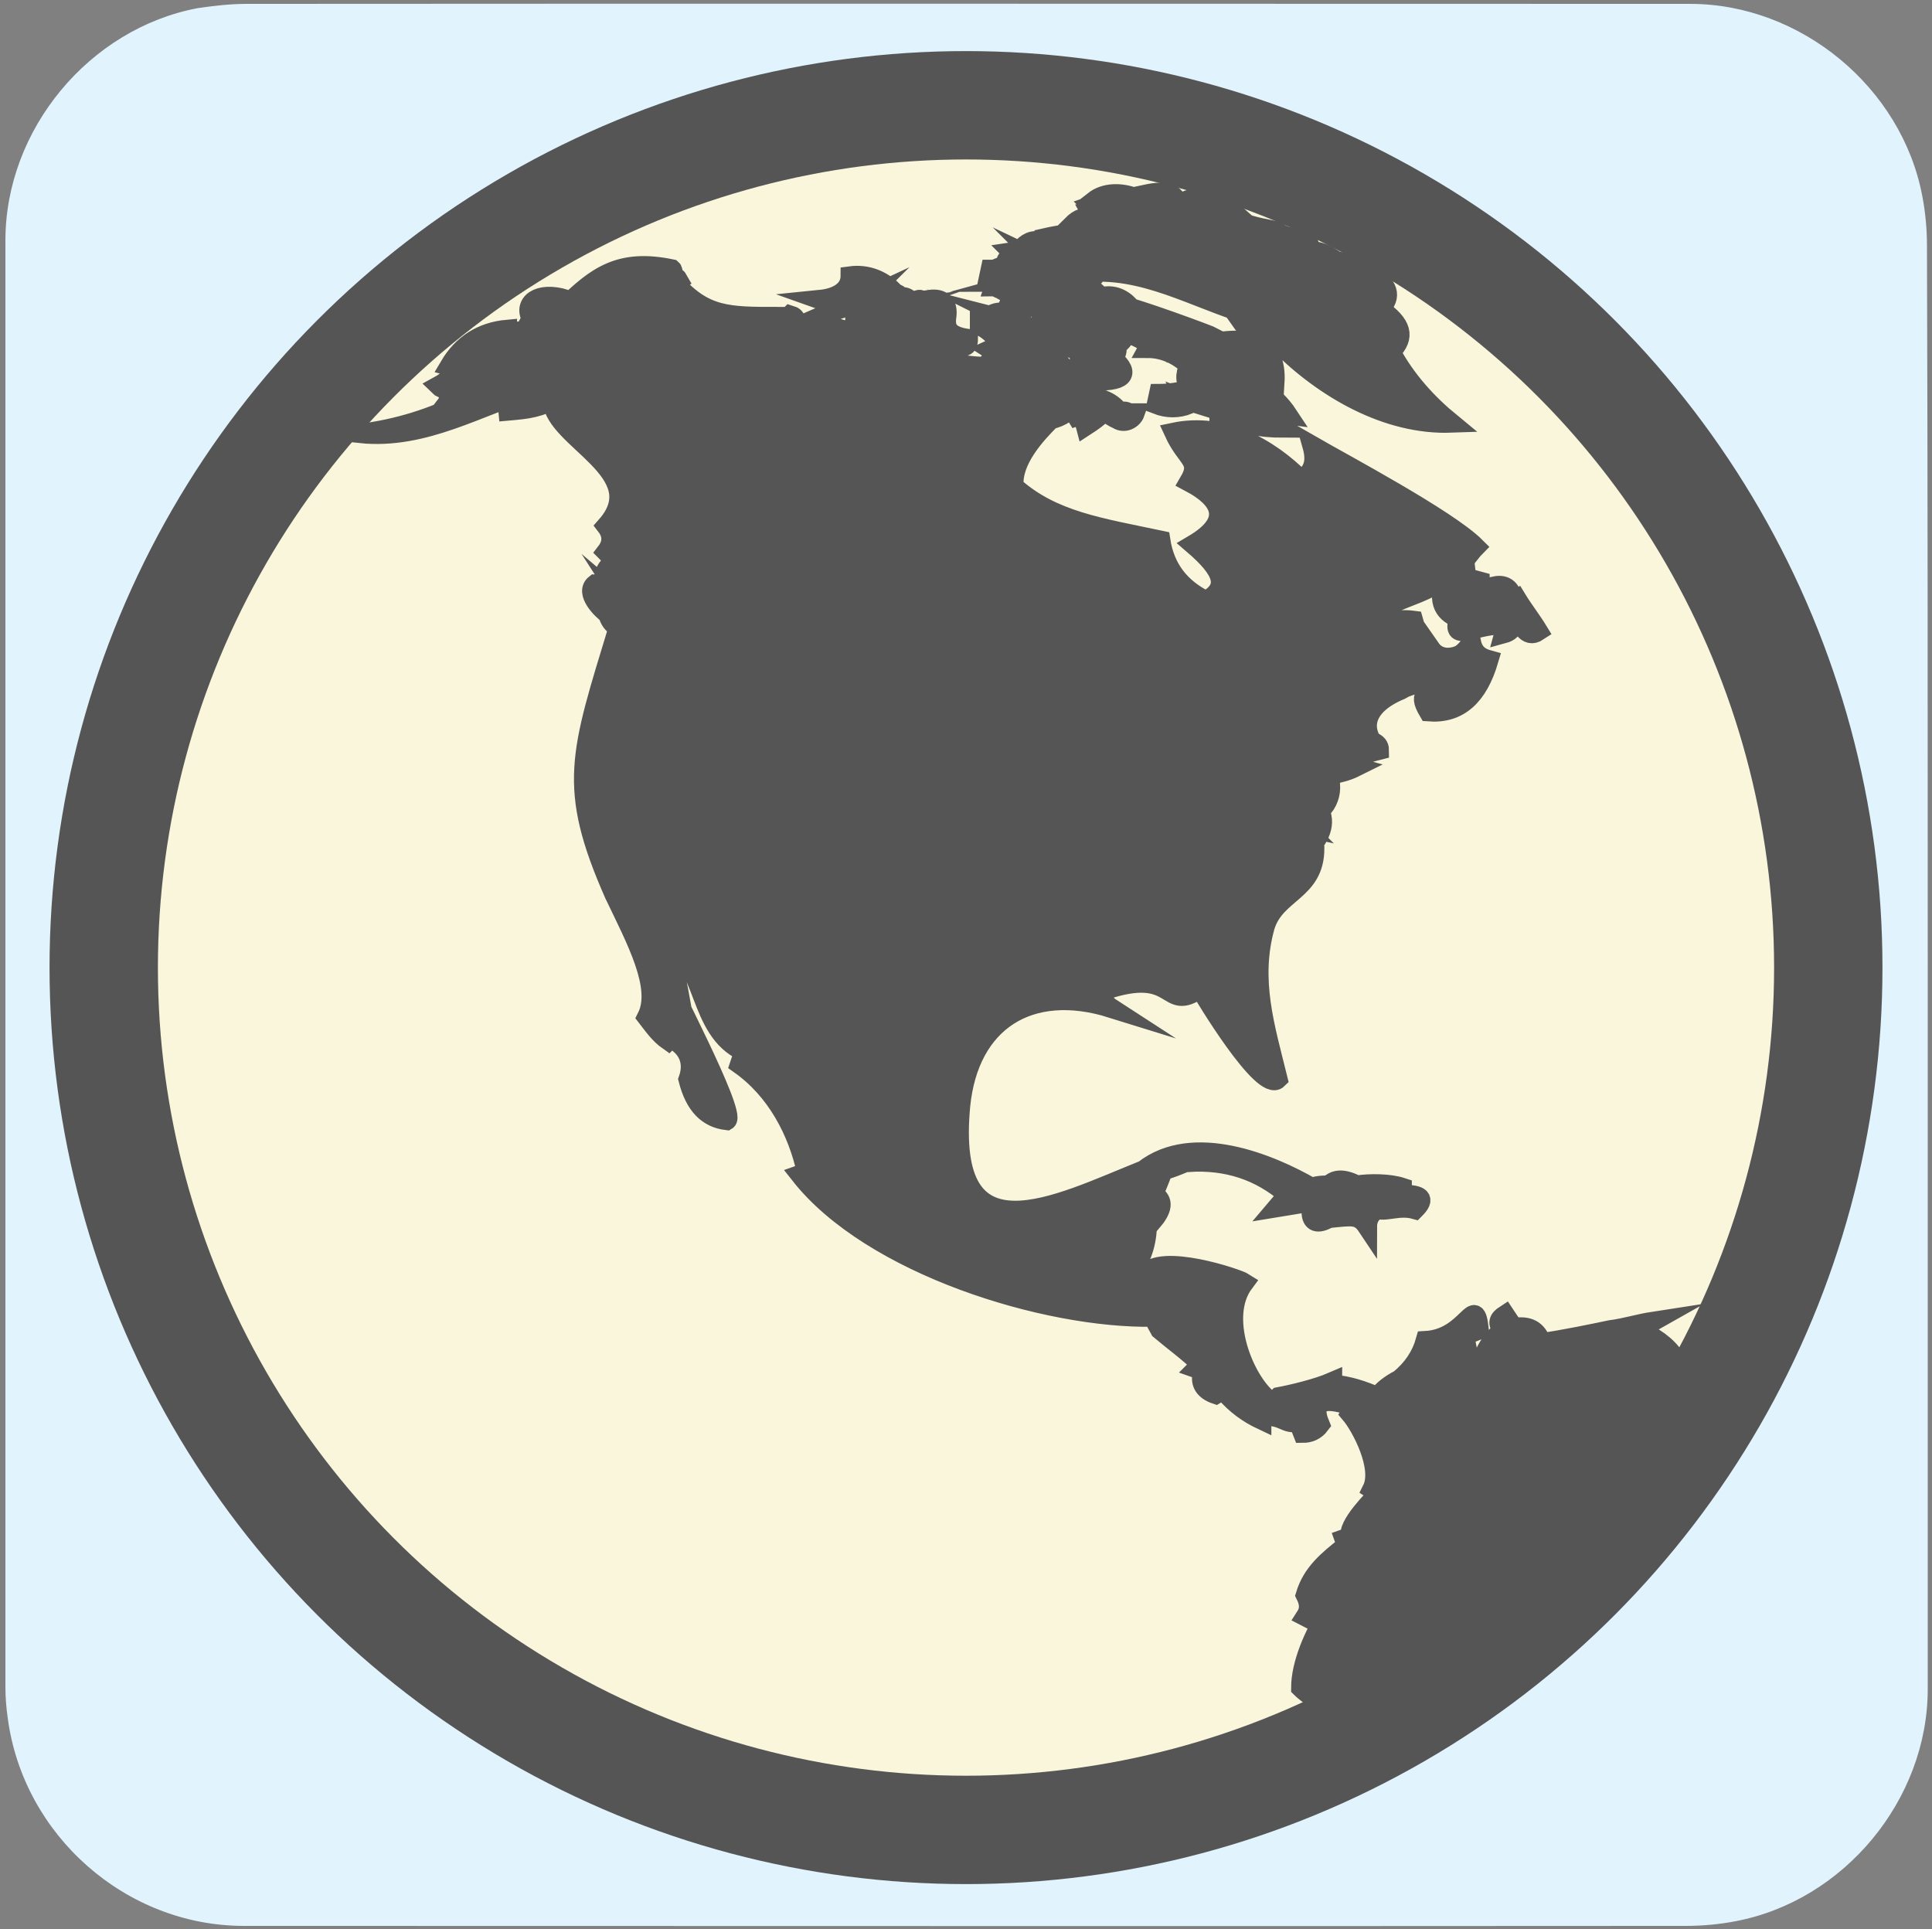
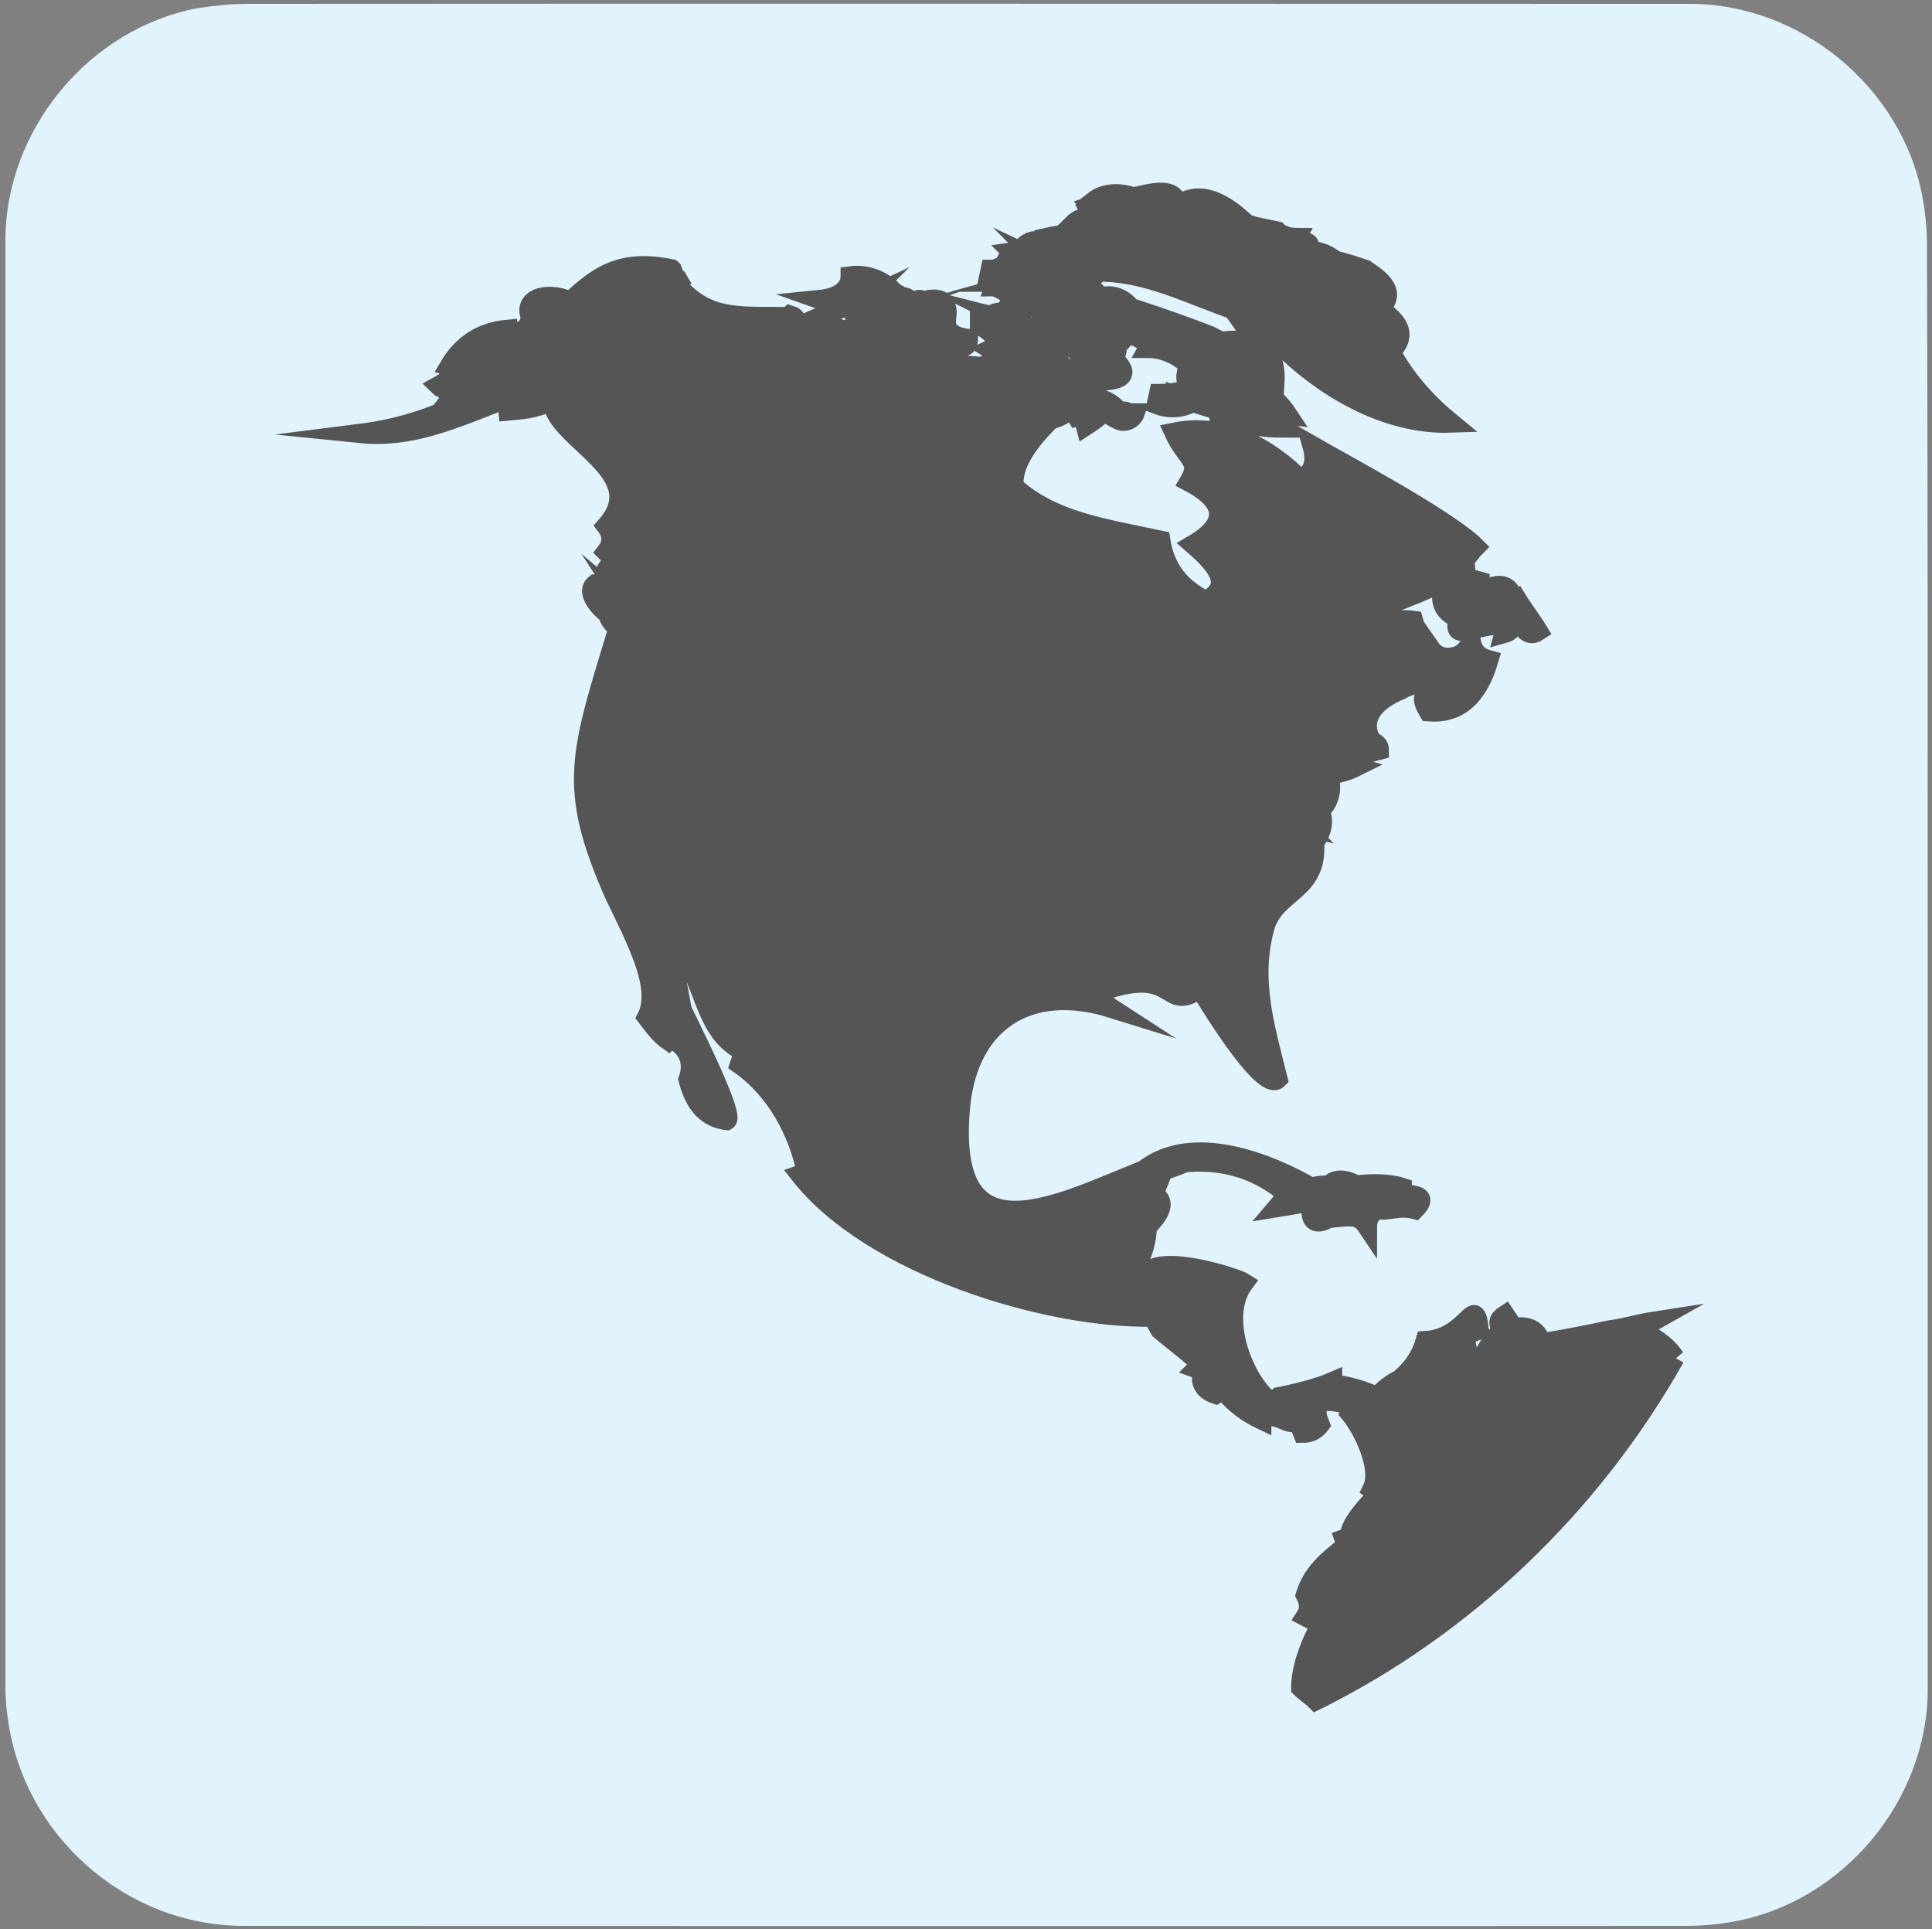
<svg xmlns="http://www.w3.org/2000/svg" viewBox="0 0 499.2 498.4" overflow="hidden" preserveAspectRatio="xMidYMid meet" id="eaf-7b7d-0">
  <rect x="0" y="0" width="499.2" height="498.4" fill="#808080" stroke="none" />
  <defs>
    <clipPath id="eaf-7b7d-1">
      <rect x="0" y="0" width="499.2" height="498.4" />
    </clipPath>
    <style>#eaf-7b7d-0 * {animation: 7000ms linear infinite normal both running;offset-rotate:0deg}@keyframes eaf-7b7d-2{0%,100%{transform:translate(249.6px,250px)}}@keyframes eaf-7b7d-3{0%{transform:rotate(0)}14.29%{transform:rotate(0);animation-timing-function:ease-in-out}25.71%,100%{transform:rotate(360deg)}}@keyframes eaf-7b7d-4{0%{transform:scale(1,1)}35.24%{transform:scale(1,1);animation-timing-function:ease-in-out}40.01%{transform:scale(1.078,0.663)}42.87%{transform:scale(1.078,0.663);animation-timing-function:ease-in-out}44.77%{transform:scale(0.5,0.5)}95.24%{transform:scale(0.5,0.5);animation-timing-function:ease-in-out}97.63%,100%{transform:scale(1,1)}}@keyframes eaf-7b7d-5{0%,100%{transform:translate(-255.4px,-249.2px)}}@keyframes eaf-7b7d-6{0%,100%{transform:none;offset-path:path("m140.572 246.212l0 0.387l-129.056 -29.649l0 0l475.97 118.058l0 0l-250.315 -84.2")}}@keyframes eaf-7b7d-7{0%{offset-distance:0%}50%{offset-distance:0.044%}61.91%{offset-distance:14.967%}67.16%{offset-distance:14.967%}82.39%{offset-distance:70.236%}85.24%{offset-distance:70.236%}90.96%,100%{offset-distance:100%}}@keyframes eaf-7b7d-8{0%{transform:rotate(12deg)}61.91%{transform:rotate(11deg)}67.16%{transform:rotate(-163deg)}82.39%{transform:rotate(-163deg)}85.24%,100%{transform:rotate(-334deg)}}@keyframes eaf-7b7d-9{0%,100%{transform:matrix(1.661,0,0,1.661,-42.322,-430.83)}}@keyframes eaf-7b7d-10{0%{opacity:0}48.57%{opacity:0}50%{opacity:1}90.96%{opacity:1}91.43%,100%{opacity:0}}@keyframes eaf-7b7d-11{0%{opacity:0}48.57%{opacity:0}49.06%{opacity:1}70%{opacity:1}70.47%{opacity:0}82.39%{opacity:0}82.86%{opacity:1}90.96%{opacity:1}91.43%,100%{opacity:0}}</style>
  </defs>
  <g clip-path="url('#eaf-7b7d-1')" style="isolation: isolate;">
    <g>
      <g>
        <path fill="#e1f3fd" d="m498.1 249.4c0 62.3 0 124.7 0 187c0 28.6 -21.6 54.7 -49.7 60c-4.2 0.8 -8.5 1.2 -12.7 1.2c-124.2 0.1 -248.5 0 -372.7 0c-30.5 0 -57 -23.4 -61 -53.7c-0.4 -2.7 -0.6 -5.4 -0.6 -8.1c0 -124.5 0 -249.1 0 -373.7c0 -28.6 21.6 -54.7 49.7 -60c4.1 -0.6 8.4 -1.1 12.6 -1.1c124.4 -0.1 248.7 0 373 0c28.6 0 54.7 21.6 60 49.7c0.8 4.2 1.2 8.5 1.2 12.7c0.2 62 0.2 124 0.2 186z" />
      </g>
      <g transform="translate(-5.8 0.8)" style="animation-name: eaf-7b7d-2, eaf-7b7d-3, eaf-7b7d-4, eaf-7b7d-5; animation-composition: replace, add, add, add;">
        <g>
          <g>
-             <ellipse fill="#faf6dc" stroke="#555" stroke-width="28" stroke-miterlimit="8" rx="222.8" ry="222.8" transform="translate(255.4 249.2)" />
-           </g>
+             </g>
        </g>
        <g>
          <g>
            <path fill="#555" stroke="#555" stroke-width="5" stroke-miterlimit="10" d="m438.6 350c-2.2 -3.3 -5.6 -5.6 -9.5 -7.2l3.9 -2.2c-3.9 0.6 -7.2 1.7 -11.1 2.2c-2.8 0.6 -13.4 2.8 -17.8 3.3c-1.1 -3.3 -3.3 -4.5 -7.2 -3.9l-2.2 -3.3c-1.7 1.1 -2.2 2.2 -0.6 3.9c-4.5 3.9 -5.6 7.8 -6.7 12.8c-1.1 -1.7 -4.5 -13.9 -2.2 -11.7l2.8 -1.1c-1.1 -10 -2.8 2.2 -13.9 2.8c-1.1 3.9 -3.3 7.2 -6.7 10c-2.2 1.1 -4.5 2.8 -5.6 4.5c-3.9 -1.7 -7.2 -2.8 -11.7 -3.3l0 -0.6c-3.9 1.7 -10.6 3.3 -13.9 3.9c-0.6 0.6 -1.7 1.1 -2.8 0.6c-6.1 -5 -12.8 -21.2 -6.1 -30.1c-1.7 -1.1 -21.7 -7.8 -25.6 -2.2c-0.6 0 -1.7 -0.6 -2.2 -0.6l0.6 0.6l-1.7 -1.1c2.8 -3.3 3.9 -7.8 3.9 -12.8l-1.1 0l0 -0.6c1.1 -0.6 1.7 0 2.2 1.1c2.8 -3.3 3.3 -5.6 0.6 -7.2c0.6 -2.2 1.7 -3.9 2.2 -6.1c3.9 -1.1 7.2 -2.8 8.4 -3.3l-1.7 1.1c10 -0.6 18.4 2.2 25.6 8.4l-2.8 3.3l6.7 -1.1c3.3 -0.6 6.1 -1.1 9.5 -1.7c0 1.1 1.1 2.2 2.2 2.8c-2.8 1.7 -6.1 2.2 -9.5 1.1c0 2.8 1.7 3.3 4.5 1.7c6.1 -0.6 7.8 -1.1 10 2.2c0 -2.2 1.1 -3.9 2.8 -4.5c2.2 0.6 5.6 -1.1 9.5 0c2.8 -2.8 1.7 -3.9 -3.3 -3.9l0 -1.8c-3.3 -1.1 -8.4 -1.1 -11.7 -0.6c-3.3 -1.7 -5.6 -1.7 -7.2 0c-1.1 0 -2.8 0 -4.5 0.6c-10.6 -6.1 -30.6 -14.5 -43.4 -4.5c-22.3 8.9 -51.2 24.5 -47.3 -16.7c2.2 -21.7 17.8 -31.7 39 -25.1c-1.7 -1.1 -2.2 -2.2 -2.2 -4.5c19.5 -6.7 15.6 6.1 25.1 -0.6c0.6 1.1 16.2 27.3 20.1 23.4c-3.3 -13.4 -7.2 -25.6 -3.3 -39.5c2.8 -8.9 12.8 -8.9 12.8 -20.1c-1.1 -2.2 -2.8 -4.5 -5.6 -6.1l2.8 0.6c-1.7 -1.7 -1.7 -3.3 -1.1 -5c0 2.8 1.1 4.5 3.9 5.6l-0.6 3.3l0.6 0c2.8 -3.9 2.8 -7.8 -1.1 -11.1c1.7 0 2.8 1.1 3.3 2.2c1.7 -2.2 2.2 -4.5 1.7 -7.2l-1.1 0l0.6 -1.7l0 0.6c2.8 -0.6 5 -1.1 7.2 -2.2c-2.2 -0.6 -4.5 -0.6 -6.7 0.6c3.9 -2.2 8.4 -3.9 12.8 -5c0 -1.1 -0.6 -1.7 -1.7 -2.2l1.1 1.7c-4.5 -5 -3.3 -11.1 6.1 -15l1.1 -0.6c2.8 -1.1 5.6 -1.7 8.9 -2.2c-2.2 4.5 -6.1 2.8 -2.8 8.4c7.8 0.6 12.8 -3.9 15.6 -13.4c-2.2 -0.6 -3.9 -1.7 -4.5 -4.5c-1.1 1.7 -2.2 2.8 -3.3 3.3c-2.8 1.1 -5.6 0.6 -7.2 -1.7c0 0.6 0 0.6 -0.6 1.1c-1.7 -1.7 -2.8 -4.5 -3.9 -8.4c-8.4 -1.1 -15 3.9 -18.9 11.7c8.4 -19.5 17.3 -15 27.3 -22.8c-2.2 5.6 -1.1 8.9 3.3 10.6c-2.2 6.7 4.5 1.1 12.3 1.7l-0.6 2.2c2.2 -0.6 2.8 -2.2 2.8 -4.5c1.7 1.7 2.8 6.1 6.1 3.9c-1.7 -2.8 -3.9 -5.6 -5.6 -8.4l-1.1 0.6c0 -2.8 -1.7 -4.5 -4.5 -3.9l-0.6 1.1l-3.3 -0.6l0 -1.7l-2.2 -0.6l-1.1 1.7c0 -2.2 -0.6 -4.5 -0.6 -6.7c1.1 -1.1 1.7 -2.2 2.8 -3.3c-7.2 -7.2 -34.5 -21.7 -42.3 -26.2c1.1 3.9 0.6 6.7 -2.8 8.9c-8.4 -8.4 -20.1 -15 -32.9 -12.3c3.3 7.2 7.2 7.2 3.9 12.8c9.5 5 10.6 10.6 1.1 16.2c7.8 6.7 9.5 11.1 3.3 14.5c-6.7 -3.3 -10.6 -8.4 -11.7 -15.6c-15.6 -3.3 -27.9 -5 -37.9 -13.9c-0.6 -6.7 5.6 -13.4 9.5 -17.3c2.8 -0.6 5 -2.2 6.7 -4.5c0 1.7 -0.6 3.3 -2.2 4.5c2.2 -1.1 3.9 -0.6 4.5 1.7c1.7 -1.1 3.3 -2.2 5 -3.9c1.1 1.1 2.2 1.7 3.3 2.2c1.7 1.1 3.9 0 4.5 -1.7l-1.7 0c-0.6 -0.6 -1.7 -0.6 -2.2 0c-1.7 -2.8 -5.6 -4.5 -8.9 -3.9l0 -0.6c0.6 -1.1 1.1 -2.2 1.1 -3.9c8.9 0.6 10.6 -1.7 6.1 -5.6c1.1 -1.7 1.1 -2.8 0.6 -3.3c1.1 -0.6 2.2 -1.7 2.8 -3.3c2.2 0.6 3.9 1.7 6.1 2.8l-0.6 1.1c3.9 0 7.8 1.7 10.6 4.5c-1.1 2.2 -1.1 4.5 0.6 6.1c-2.8 0.6 -5.6 1.1 -8.4 1.1l-0.6 2.8c2.8 1.1 5.6 1.1 8.4 0l-0.6 -1.1c2.8 1.1 5.6 1.7 8.4 2.8l0 1.1c5 2.2 10.6 3.3 16.7 3.3c-2.8 -2.2 -6.1 -3.9 -9.5 -5.6c3.3 1.1 6.7 1.7 10.6 2.2c-3.3 -5 -8.9 -8.9 -14.5 -11.1c3.9 -1.7 7.2 -1.1 11.1 2.8c0.6 -9.5 -5 -12.8 -17.8 -10l2.2 -1.7c-1.1 -0.6 -20.6 -7.8 -24.5 -8.4c-0.6 1.7 -1.7 2.2 -3.9 2.2c0 -1.1 -0.6 -2.2 -0.6 -2.8c0.6 0.6 1.1 0.6 1.7 1.1c1.7 -0.6 3.3 -0.6 5 -0.6c-2.2 -2.2 -5 -2.8 -7.8 -1.7c-0.6 -0.6 -1.1 -0.6 -1.7 -0.6c0.6 -0.6 1.1 -0.6 1.1 -1.1c-0.6 -0.6 -1.7 -0.6 -2.8 -1.1c1.1 -0.6 1.7 -1.1 1.1 -1.7c1.7 -1.1 2.2 -1.7 1.1 -2.2c15.6 -0.6 29 8.4 42.9 11.7c-1.7 -0.6 -3.3 0 -5 0.6c3.9 5.6 6.7 5.6 7.8 1.1c3.3 1.7 4.5 3.3 2.2 5c11.7 11.7 27.9 21.2 44.6 20.6c-6.1 -5 -11.7 -11.1 -15.6 -18.4c3.9 -3.9 2.8 -7.2 -2.8 -11.1c3.3 -3.3 2.2 -6.1 -2.8 -9.5c-1.1 0.6 -2.2 1.1 -2.8 1.7c-1.1 -1.7 -2.8 -2.8 -5 -2.8c1.7 0.6 3.9 0.6 5.6 1.1l0 -1.1c-3.3 -1.1 -7.2 -2.2 -10.6 -2.8l2.8 0c-1.7 -1.1 -3.9 -1.7 -6.1 -1.7c1.7 -1.7 0 -2.8 -3.3 -2.2l0.6 -1.1c-1.7 0 -3.9 -0.6 -5 -1.7c-2.8 -0.6 -6.1 -1.1 -8.9 -2.2l0 -0.6c-6.7 -6.1 -12.3 -7.2 -16.7 -3.9c-0.6 -3.3 -3.3 -3.9 -8.4 -2.8c0.6 1.1 1.7 1.7 2.2 2.2c-1.7 -0.6 -2.8 -1.1 -4.5 -1.1l1.1 0.6c-2.2 0.6 -2.2 0.6 -3.9 0.6l1.7 -1.7c-3.3 -1.1 -7.2 -1.1 -10 1.1l1.1 0.6l-1.7 0.6c1.1 1.1 2.2 2.2 3.9 2.2l2.2 0l-6.1 0l0.6 1.1c-2.2 -0.6 -3.9 0 -5.6 1.7l1.7 0.6c-0.6 1.1 -0.6 1.7 -1.1 1.7c-2.8 0 -5.6 0.6 -7.8 1.1l0 1.3c-2.2 -1.1 -3.9 -0.6 -5.6 1.1c0 0.6 0.6 1.1 1.1 1.1c2.2 1.7 5 2.2 7.8 1.7c-1.1 1.1 -2.2 1.7 -4.5 0.6l0.6 0.6c-2.2 -2.2 -4.5 -3.3 -7.8 -2.8l0.6 0.6c-2.2 1.1 -2.8 2.2 -1.1 3.3c-1.1 -0.6 -2.8 0 -3.9 0.6l-1.1 0l-0.6 2.8l2.2 0l-0.6 1.7c0.6 0 1.1 0.6 1.7 0.6c0.6 0.6 1.1 0.6 1.7 0.6c0.6 0.6 1.1 1.1 2.2 1.7c-1.7 0.6 -2.2 1.7 -2.2 3.9c-2.2 -0.6 -3.9 0 -5 1.1l1.1 1.7l-3.3 -0.6l0 1.1c1.7 0.6 3.3 2.2 4.5 3.3c0.6 0 0.6 0 1.1 0.6c-0.6 1.1 -1.7 1.7 -2.8 2.2c1.7 1.1 3.3 1.7 5 1.7c0.6 1.1 0.6 1.7 1.1 2.2c-1.7 -0.6 -2.8 0 -2.8 2.2c-1.1 -4.5 -2.8 -4.5 -4.5 -1.7c-3.3 0 -6.7 -0.6 -10.6 -1.1c1.7 -0.6 2.8 -1.7 3.9 -3.3l-1.1 -1.1c2.2 0.6 3.3 0.6 3.3 -1.7c-4.5 -0.6 -6.1 -2.2 -5.6 -5.6c0.5 -3.4 -1.1 -5 -4.5 -4.5c0.6 1.7 0 3.3 -1.1 3.9c0 -3.9 -1.1 -5 -3.3 -2.8c-1.1 -2.2 -2.8 -2.2 -5 -1.1l1.7 -1.1c-0.6 -0.6 -1.7 -0.6 -2.2 -1.1l0.6 0c-2.8 -2.8 -6.7 -4.5 -11.1 -3.9c0 3.3 -2.8 5.6 -7.8 6.1c1.7 0.6 2.2 1.7 1.7 3.3c3.3 -0.6 6.1 -1.7 9.5 -3.3c-0.6 0.6 -1.7 1.1 -2.2 2.2c1.1 1.1 2.8 1.7 4.5 1.1l-4.5 0.6l0 1.1c3.3 0 6.1 0.6 8.9 1.7c-3.3 0 -6.1 0 -8.9 0.6l0.6 2.8c2.8 -0.6 4.5 0.6 3.9 2.2c1.7 1.1 3.3 1.7 5 2.2c-3.3 0.6 -6.7 0.6 -9.5 -0.6l3.3 -1.1c-2.8 -3.9 -7.2 -6.1 -12.8 -6.1c-1.1 1.1 -2.2 1.1 -3.9 1.1l1.7 -2.2l-3.9 1.7c0.6 -1.7 0.6 -2.8 -1.1 -3.3c-1.1 1.1 -2.2 1.7 -3.3 1.7l0 -1.3c-12.8 0 -18.9 0 -26.7 -8.9l1.1 -0.6c-0.6 -1.1 -1.7 -1.1 -2.8 -0.6c1.1 -0.6 1.7 -1.7 1.1 -2.2c-13.4 -2.8 -19.5 1.7 -27.9 10l-1.7 -1.1l2.2 -1.1c-7.2 -2.2 -11.1 1.1 -8.9 5l-0.6 1.1c1.1 -0.6 2.8 -0.6 3.9 0c-1.7 1.1 -6.1 2.2 -6.7 2.2l-2.8 0.6l0 -1.1c-6.7 0.6 -11.7 3.9 -15 9.5l2.2 0.6c-1.1 1.7 -2.8 3.3 -5 4.5c1.1 1.1 2.2 0.6 3.3 0l-0.6 2.8l1.7 -1.1l-1.7 2.2l2.2 -0.6l-0.6 0.6l2.8 0c-8.9 4.5 -17.8 7.2 -27.3 8.4c16.7 1.7 30.6 -7.2 45.7 -11.7c-1.7 3.3 -5 5.6 -10 6.1c6.7 -0.6 8.9 -0.6 13.9 -2.8c0.6 10 26.2 18.4 13.9 32.3c1.7 2.2 1.7 4.5 0 6.7l2.2 2.2c-3.3 2.8 -3.3 5 -1.7 7.2c-1.1 -0.6 -2.2 -1.1 -3.3 -1.1c-2.8 2.2 1.7 6.7 3.3 7.8c0.6 2.8 3.3 4.5 6.1 3.9c0 -2.8 -0.6 -5 -1.7 -6.7c3.9 3.3 7.8 6.7 2.2 12.8c1.1 -3.3 -0.6 -5.6 -3.9 -6.7c-10 32.9 -13.4 41.2 -1.1 69.1c5.6 11.7 12.3 24 8.4 31.7c1.7 2.2 3.3 4.5 5.6 6.1l0.6 -0.6c4.5 2.2 6.1 6.1 4.5 10.6c1.7 6.7 5 10 10 10.6c2.8 -1.7 -17.8 -40.1 -11.7 -29.5c-1.1 -6.1 -2.2 -11.7 -4.5 -17.3c11.1 5.6 8.4 23.4 20.6 29l-1.1 3.3c9.5 6.7 15 17.3 17.3 27.9l-1.7 0.6c18.4 23.4 63.5 37.3 91.3 36.8c1.7 0 2.2 0.6 2.8 2.2l-0.6 0.6l-1.1 -0.6l0.6 1.1c3.3 2.8 7.2 5.6 10.6 8.9l-1.1 1.1l1.7 0.6c-1.1 2.8 0 5 3.3 6.1c1.1 -0.6 1.1 -1.7 0.6 -2.8c1.1 0.6 1.7 1.1 1.7 2.2c2.8 3.3 6.1 5.6 9.5 7.2l0 -1.1c6.1 0 5.6 2.2 9.5 1.7l1.1 2.8c1.7 0 3.3 -0.6 4.5 -2.2c-2.8 -6.7 1.7 -7.2 8.9 -4.5l-1.1 1.7c2.8 3.3 8.4 13.9 5.6 19.5l1.7 1.1c-1.1 1.1 -8.4 8.4 -7.2 11.1l-1.7 0.6l0.6 1.7c-5 3.9 -8.9 7.2 -10.6 12.8c1.1 2.2 1.1 3.9 0 5.6l3.3 1.7l2.2 -2.2c-3.3 5 -6.7 12.8 -6.7 18.9c1.1 1.1 2.8 2.2 3.9 3.3c38.3 -19 71.1 -50.1 92.8 -88.6l0 0zm-152.6 -280.7l2.8 0c-0.6 0 -1.1 0.6 -1.1 0.6c-1.1 -0.1 -1.1 -0.6 -1.7 -0.6zm-20 13.4c0 0 0 -0.6 0 0c0 -0.6 0 0 0 0zm17.2 -4.5c-0.6 0.6 -1.1 1.1 -1.1 1.7c-1.1 -0.6 -1.1 -1.1 -1.7 -1.7l2.8 0zm-7.2 -8.9l-0.6 -0.6c0.6 0 0.6 0.6 1.1 0.6l0 1.1c-1.1 0 -1.7 0.6 -2.2 1.7c1.7 0 2.8 0.6 3.9 1.7c-1.1 -1.1 -2.8 -1.1 -3.9 -0.6l0.6 1.7c-1.1 0 -2.2 -0.6 -3.3 -0.6l0 -1.1c-0.6 -0.6 -1.1 -1.1 -1.7 -1.1c2.2 -0.6 3.9 -1.7 6.1 -2.8zm-9.5 0c0 0 0.6 0 0 0c0.6 0 0 0 0 0zm1.2 1.1l0.6 0l0 -0.6c-0.6 -0.6 -1.1 -0.6 -1.1 -0.6l1.7 0c0 0.6 0.6 1.1 0.6 1.7c-0.7 0.1 -1.3 -0.5 -1.8 -0.5zm-0.6 11.7c0 0 0.6 0 0.6 -0.6l0.6 0l3.9 -3.9c1.7 0.6 2.8 0.6 4.5 0.6l1.1 0c-4.5 4.5 -4.5 6.1 0 5.6l-1.7 1.7c3.3 2.2 5.6 3.3 8.4 4.5c0.6 2.2 0 5 -2.2 6.7c-1.7 -2.8 -2.8 -3.9 -5 -6.7l-2.2 2.8l-0.6 -3.3l-2.2 -0.6c3.1 -2.9 1.5 -5.1 -5.2 -6.8l0 0zm-28.4 12.8l-1.1 -1.7c1.1 0.6 1.7 0.6 2.8 0.6c0 0 -1.7 1.1 -1.7 1.1z" />
          </g>
        </g>
      </g>
      <g transform="matrix(1.625 0.345 -0.345 1.625 188.75 -184.003)" opacity="0" style="animation-name: eaf-7b7d-6, eaf-7b7d-7, eaf-7b7d-8, eaf-7b7d-9, eaf-7b7d-10; animation-composition: replace, add, add, add, replace;">
        <g style="filter: blur(2px);">
          <path fill="#ffa632" d="m0 0c0 0 9.947 -5.274 10.851 -7.2q0.904 -1.926 11.303 -8.65q21.25 0 22.154 0q0.904 0 12.659 8.65q-19.402 4.211 -19.402 4.211q0 0 33.15 10.989l-38.614 5.35l-21.25 -7.25l-10.851 -1.65q0 -4.45 0 -4.45z" transform="translate(93.988 256.4)" />
        </g>
        <path fill="#b7001b" stroke="#fff" stroke-width="18" paint-order="stroke" d="m-0.896 1.388l25.701 -25.727q6.923 -5.344 96.462 11.123q19.794 -2.027 25.679 -23.972q28.072 0.701 29.5 0q1.428 -0.701 -24.45 37.276l24.45 18.102q-17.424 -0.569 -29.5 0c-12.075 0.569 -12.024 -18.339 -24.05 -16.802q-12.026 1.536 -96.103 16.802l-27.689 -16.802z" transform="matrix(0.483 0 0 0.672 20.182 259.713)" />
      </g>
      <g transform="matrix(0.5 0 0 0.5 121.9 125.4)" opacity="0" style="animation-name: eaf-7b7d-11;">
        <g>
          <g>
-             <ellipse fill="#faf6dc" stroke="#555" stroke-width="28" stroke-miterlimit="8" rx="222.8" ry="222.8" transform="translate(255.4 249.2)" />
-           </g>
+             </g>
        </g>
        <g>
          <g>
-             <path fill="#555" stroke="#555" stroke-width="5" stroke-miterlimit="10" d="m438.6 350c-2.2 -3.3 -5.6 -5.6 -9.5 -7.2l3.9 -2.2c-3.9 0.6 -7.2 1.7 -11.1 2.2c-2.8 0.6 -13.4 2.8 -17.8 3.3c-1.1 -3.3 -3.3 -4.5 -7.2 -3.9l-2.2 -3.3c-1.7 1.1 -2.2 2.2 -0.6 3.9c-4.5 3.9 -5.6 7.8 -6.7 12.8c-1.1 -1.7 -4.5 -13.9 -2.2 -11.7l2.8 -1.1c-1.1 -10 -2.8 2.2 -13.9 2.8c-1.1 3.9 -3.3 7.2 -6.7 10c-2.2 1.1 -4.5 2.8 -5.6 4.5c-3.9 -1.7 -7.2 -2.8 -11.7 -3.3l0 -0.6c-3.9 1.7 -10.6 3.3 -13.9 3.9c-0.6 0.6 -1.7 1.1 -2.8 0.6c-6.1 -5 -12.8 -21.2 -6.1 -30.1c-1.7 -1.1 -21.7 -7.8 -25.6 -2.2c-0.6 0 -1.7 -0.6 -2.2 -0.6l0.6 0.6l-1.7 -1.1c2.8 -3.3 3.9 -7.8 3.9 -12.8l-1.1 0l0 -0.6c1.1 -0.6 1.7 0 2.2 1.1c2.8 -3.3 3.3 -5.6 0.6 -7.2c0.6 -2.2 1.7 -3.9 2.2 -6.1c3.9 -1.1 7.2 -2.8 8.4 -3.3l-1.7 1.1c10 -0.6 18.4 2.2 25.6 8.4l-2.8 3.3l6.7 -1.1c3.3 -0.6 6.1 -1.1 9.5 -1.7c0 1.1 1.1 2.2 2.2 2.8c-2.8 1.7 -6.1 2.2 -9.5 1.1c0 2.8 1.7 3.3 4.5 1.7c6.1 -0.6 7.8 -1.1 10 2.2c0 -2.2 1.1 -3.9 2.8 -4.5c2.2 0.6 5.6 -1.1 9.5 0c2.8 -2.8 1.7 -3.9 -3.3 -3.9l0 -1.8c-3.3 -1.1 -8.4 -1.1 -11.7 -0.6c-3.3 -1.7 -5.6 -1.7 -7.2 0c-1.1 0 -2.8 0 -4.5 0.6c-10.6 -6.1 -30.6 -14.5 -43.4 -4.5c-22.3 8.9 -51.2 24.5 -47.3 -16.7c2.2 -21.7 17.8 -31.7 39 -25.1c-1.7 -1.1 -2.2 -2.2 -2.2 -4.5c19.5 -6.7 15.6 6.1 25.1 -0.6c0.6 1.1 16.2 27.3 20.1 23.4c-3.3 -13.4 -7.2 -25.6 -3.3 -39.5c2.8 -8.9 12.8 -8.9 12.8 -20.1c-1.1 -2.2 -2.8 -4.5 -5.6 -6.1l2.8 0.6c-1.7 -1.7 -1.7 -3.3 -1.1 -5c0 2.8 1.1 4.5 3.9 5.6l-0.6 3.3l0.6 0c2.8 -3.9 2.8 -7.8 -1.1 -11.1c1.7 0 2.8 1.1 3.3 2.2c1.7 -2.2 2.2 -4.5 1.7 -7.2l-1.1 0l0.6 -1.7l0 0.6c2.8 -0.6 5 -1.1 7.2 -2.2c-2.2 -0.6 -4.5 -0.6 -6.7 0.6c3.9 -2.2 8.4 -3.9 12.8 -5c0 -1.1 -0.6 -1.7 -1.7 -2.2l1.1 1.7c-4.5 -5 -3.3 -11.1 6.1 -15l1.1 -0.6c2.8 -1.1 5.6 -1.7 8.9 -2.2c-2.2 4.5 -6.1 2.8 -2.8 8.4c7.8 0.6 12.8 -3.9 15.6 -13.4c-2.2 -0.6 -3.9 -1.7 -4.5 -4.5c-1.1 1.7 -2.2 2.8 -3.3 3.3c-2.8 1.1 -5.6 0.6 -7.2 -1.7c0 0.6 0 0.6 -0.6 1.1c-1.7 -1.7 -2.8 -4.5 -3.9 -8.4c-8.4 -1.1 -15 3.9 -18.9 11.7c8.4 -19.5 17.3 -15 27.3 -22.8c-2.2 5.6 -1.1 8.9 3.3 10.6c-2.2 6.7 4.5 1.1 12.3 1.7l-0.6 2.2c2.2 -0.6 2.8 -2.2 2.8 -4.5c1.7 1.7 2.8 6.1 6.1 3.9c-1.7 -2.8 -3.9 -5.6 -5.6 -8.4l-1.1 0.6c0 -2.8 -1.7 -4.5 -4.5 -3.9l-0.6 1.1l-3.3 -0.6l0 -1.7l-2.2 -0.6l-1.1 1.7c0 -2.2 -0.6 -4.5 -0.6 -6.7c1.1 -1.1 1.7 -2.2 2.8 -3.3c-7.2 -7.2 -34.5 -21.7 -42.3 -26.2c1.1 3.9 0.6 6.7 -2.8 8.9c-8.4 -8.4 -20.1 -15 -32.9 -12.3c3.3 7.2 7.2 7.2 3.9 12.8c9.5 5 10.6 10.6 1.1 16.2c7.8 6.7 9.5 11.1 3.3 14.5c-6.7 -3.3 -10.6 -8.4 -11.7 -15.6c-15.6 -3.3 -27.9 -5 -37.9 -13.9c-0.6 -6.7 5.6 -13.4 9.5 -17.3c2.8 -0.6 5 -2.2 6.7 -4.5c0 1.7 -0.6 3.3 -2.2 4.5c2.2 -1.1 3.9 -0.6 4.5 1.7c1.7 -1.1 3.3 -2.2 5 -3.9c1.1 1.1 2.2 1.7 3.3 2.2c1.7 1.1 3.9 0 4.5 -1.7l-1.7 0c-0.6 -0.6 -1.7 -0.6 -2.2 0c-1.7 -2.8 -5.6 -4.5 -8.9 -3.9l0 -0.6c0.6 -1.1 1.1 -2.2 1.1 -3.9c8.9 0.6 10.6 -1.7 6.1 -5.6c1.1 -1.7 1.1 -2.8 0.6 -3.3c1.1 -0.6 2.2 -1.7 2.8 -3.3c2.2 0.6 3.9 1.7 6.1 2.8l-0.6 1.1c3.9 0 7.8 1.7 10.6 4.5c-1.1 2.2 -1.1 4.5 0.6 6.1c-2.8 0.6 -5.6 1.1 -8.4 1.1l-0.6 2.8c2.8 1.1 5.6 1.1 8.4 0l-0.6 -1.1c2.8 1.1 5.6 1.7 8.4 2.8l0 1.1c5 2.2 10.6 3.3 16.7 3.3c-2.8 -2.2 -6.1 -3.9 -9.5 -5.6c3.3 1.1 6.7 1.7 10.6 2.2c-3.3 -5 -8.9 -8.9 -14.5 -11.1c3.9 -1.7 7.2 -1.1 11.1 2.8c0.6 -9.5 -5 -12.8 -17.8 -10l2.2 -1.7c-1.1 -0.6 -20.6 -7.8 -24.5 -8.4c-0.6 1.7 -1.7 2.2 -3.9 2.2c0 -1.1 -0.6 -2.2 -0.6 -2.8c0.6 0.6 1.1 0.6 1.7 1.1c1.7 -0.6 3.3 -0.6 5 -0.6c-2.2 -2.2 -5 -2.8 -7.8 -1.7c-0.6 -0.6 -1.1 -0.6 -1.7 -0.6c0.6 -0.6 1.1 -0.6 1.1 -1.1c-0.6 -0.6 -1.7 -0.6 -2.8 -1.1c1.1 -0.6 1.7 -1.1 1.1 -1.7c1.7 -1.1 2.2 -1.7 1.1 -2.2c15.6 -0.6 29 8.4 42.9 11.7c-1.7 -0.6 -3.3 0 -5 0.6c3.9 5.6 6.7 5.6 7.8 1.1c3.3 1.7 4.5 3.3 2.2 5c11.7 11.7 27.9 21.2 44.6 20.6c-6.1 -5 -11.7 -11.1 -15.6 -18.4c3.9 -3.9 2.8 -7.2 -2.8 -11.1c3.3 -3.3 2.2 -6.1 -2.8 -9.5c-1.1 0.6 -2.2 1.1 -2.8 1.7c-1.1 -1.7 -2.8 -2.8 -5 -2.8c1.7 0.6 3.9 0.6 5.6 1.1l0 -1.1c-3.3 -1.1 -7.2 -2.2 -10.6 -2.8l2.8 0c-1.7 -1.1 -3.9 -1.7 -6.1 -1.7c1.7 -1.7 0 -2.8 -3.3 -2.2l0.6 -1.1c-1.7 0 -3.9 -0.6 -5 -1.7c-2.8 -0.6 -6.1 -1.1 -8.9 -2.2l0 -0.6c-6.7 -6.1 -12.3 -7.2 -16.7 -3.9c-0.6 -3.3 -3.3 -3.9 -8.4 -2.8c0.6 1.1 1.7 1.7 2.2 2.2c-1.7 -0.6 -2.8 -1.1 -4.5 -1.1l1.1 0.6c-2.2 0.6 -2.2 0.6 -3.9 0.6l1.7 -1.7c-3.3 -1.1 -7.2 -1.1 -10 1.1l1.1 0.6l-1.7 0.6c1.1 1.1 2.2 2.2 3.9 2.2l2.2 0l-6.1 0l0.6 1.1c-2.2 -0.6 -3.9 0 -5.6 1.7l1.7 0.6c-0.6 1.1 -0.6 1.7 -1.1 1.7c-2.8 0 -5.6 0.6 -7.8 1.1l0 1.3c-2.2 -1.1 -3.9 -0.6 -5.6 1.1c0 0.6 0.6 1.1 1.1 1.1c2.2 1.7 5 2.2 7.8 1.7c-1.1 1.1 -2.2 1.7 -4.5 0.6l0.6 0.6c-2.2 -2.2 -4.5 -3.3 -7.8 -2.8l0.6 0.6c-2.2 1.1 -2.8 2.2 -1.1 3.3c-1.1 -0.6 -2.8 0 -3.9 0.6l-1.1 0l-0.6 2.8l2.2 0l-0.6 1.7c0.6 0 1.1 0.6 1.7 0.6c0.6 0.6 1.1 0.6 1.7 0.6c0.6 0.6 1.1 1.1 2.2 1.7c-1.7 0.6 -2.2 1.7 -2.2 3.9c-2.2 -0.6 -3.9 0 -5 1.1l1.1 1.7l-3.3 -0.6l0 1.1c1.7 0.6 3.3 2.2 4.5 3.3c0.6 0 0.6 0 1.1 0.6c-0.6 1.1 -1.7 1.7 -2.8 2.2c1.7 1.1 3.3 1.7 5 1.7c0.6 1.1 0.6 1.7 1.1 2.2c-1.7 -0.6 -2.8 0 -2.8 2.2c-1.1 -4.5 -2.8 -4.5 -4.5 -1.7c-3.3 0 -6.7 -0.6 -10.6 -1.1c1.7 -0.6 2.8 -1.7 3.9 -3.3l-1.1 -1.1c2.2 0.6 3.3 0.6 3.3 -1.7c-4.5 -0.6 -6.1 -2.2 -5.6 -5.6c0.5 -3.4 -1.1 -5 -4.5 -4.5c0.6 1.7 0 3.3 -1.1 3.9c0 -3.9 -1.1 -5 -3.3 -2.8c-1.1 -2.2 -2.8 -2.2 -5 -1.1l1.7 -1.1c-0.6 -0.6 -1.7 -0.6 -2.2 -1.1l0.6 0c-2.8 -2.8 -6.7 -4.5 -11.1 -3.9c0 3.3 -2.8 5.6 -7.8 6.1c1.7 0.6 2.2 1.7 1.7 3.3c3.3 -0.6 6.1 -1.7 9.5 -3.3c-0.6 0.6 -1.7 1.1 -2.2 2.2c1.1 1.1 2.8 1.7 4.5 1.1l-4.5 0.6l0 1.1c3.3 0 6.1 0.6 8.9 1.7c-3.3 0 -6.1 0 -8.9 0.6l0.6 2.8c2.8 -0.6 4.5 0.6 3.9 2.2c1.7 1.1 3.3 1.7 5 2.2c-3.3 0.6 -6.7 0.6 -9.5 -0.6l3.3 -1.1c-2.8 -3.9 -7.2 -6.1 -12.8 -6.1c-1.1 1.1 -2.2 1.1 -3.9 1.1l1.7 -2.2l-3.9 1.7c0.6 -1.7 0.6 -2.8 -1.1 -3.3c-1.1 1.1 -2.2 1.7 -3.3 1.7l0 -1.3c-12.8 0 -18.9 0 -26.7 -8.9l1.1 -0.6c-0.6 -1.1 -1.7 -1.1 -2.8 -0.6c1.1 -0.6 1.7 -1.7 1.1 -2.2c-13.4 -2.8 -19.5 1.7 -27.9 10l-1.7 -1.1l2.2 -1.1c-7.2 -2.2 -11.1 1.1 -8.9 5l-0.6 1.1c1.1 -0.6 2.8 -0.6 3.9 0c-1.7 1.1 -6.1 2.2 -6.7 2.2l-2.8 0.6l0 -1.1c-6.7 0.6 -11.7 3.9 -15 9.5l2.2 0.6c-1.1 1.7 -2.8 3.3 -5 4.5c1.1 1.1 2.2 0.6 3.3 0l-0.6 2.8l1.7 -1.1l-1.7 2.2l2.2 -0.6l-0.6 0.6l2.8 0c-8.9 4.5 -17.8 7.2 -27.3 8.4c16.7 1.7 30.6 -7.2 45.7 -11.7c-1.7 3.3 -5 5.6 -10 6.1c6.7 -0.6 8.9 -0.6 13.9 -2.8c0.6 10 26.2 18.4 13.9 32.3c1.7 2.2 1.7 4.5 0 6.7l2.2 2.2c-3.3 2.8 -3.3 5 -1.7 7.2c-1.1 -0.6 -2.2 -1.1 -3.3 -1.1c-2.8 2.2 1.7 6.7 3.3 7.8c0.6 2.8 3.3 4.5 6.1 3.9c0 -2.8 -0.6 -5 -1.7 -6.7c3.9 3.3 7.8 6.7 2.2 12.8c1.1 -3.3 -0.6 -5.6 -3.9 -6.7c-10 32.9 -13.4 41.2 -1.1 69.1c5.6 11.7 12.3 24 8.4 31.7c1.7 2.2 3.3 4.5 5.6 6.1l0.6 -0.6c4.5 2.2 6.1 6.1 4.5 10.6c1.7 6.7 5 10 10 10.6c2.8 -1.7 -17.8 -40.1 -11.7 -29.5c-1.1 -6.1 -2.2 -11.7 -4.5 -17.3c11.1 5.6 8.4 23.4 20.6 29l-1.1 3.3c9.5 6.7 15 17.3 17.3 27.9l-1.7 0.6c18.4 23.4 63.5 37.3 91.3 36.8c1.7 0 2.2 0.6 2.8 2.2l-0.6 0.6l-1.1 -0.6l0.6 1.1c3.3 2.8 7.2 5.6 10.6 8.9l-1.1 1.1l1.7 0.6c-1.1 2.8 0 5 3.3 6.1c1.1 -0.6 1.1 -1.7 0.6 -2.8c1.1 0.6 1.7 1.1 1.7 2.2c2.8 3.3 6.1 5.6 9.5 7.2l0 -1.1c6.1 0 5.6 2.2 9.5 1.7l1.1 2.8c1.7 0 3.3 -0.6 4.5 -2.2c-2.8 -6.7 1.7 -7.2 8.9 -4.5l-1.1 1.7c2.8 3.3 8.4 13.9 5.6 19.5l1.7 1.1c-1.1 1.1 -8.4 8.4 -7.2 11.1l-1.7 0.6l0.6 1.7c-5 3.9 -8.9 7.2 -10.6 12.8c1.1 2.2 1.1 3.9 0 5.6l3.3 1.7l2.2 -2.2c-3.3 5 -6.7 12.8 -6.7 18.9c1.1 1.1 2.8 2.2 3.9 3.3c38.3 -19 71.1 -50.1 92.8 -88.6l0 0zm-152.6 -280.7l2.8 0c-0.6 0 -1.1 0.6 -1.1 0.6c-1.1 -0.1 -1.1 -0.6 -1.7 -0.6zm-20 13.4c0 0 0 -0.6 0 0c0 -0.6 0 0 0 0zm17.2 -4.5c-0.6 0.6 -1.1 1.1 -1.1 1.7c-1.1 -0.6 -1.1 -1.1 -1.7 -1.7l2.8 0zm-7.2 -8.9l-0.6 -0.6c0.6 0 0.6 0.6 1.1 0.6l0 1.1c-1.1 0 -1.7 0.6 -2.2 1.7c1.7 0 2.8 0.6 3.9 1.7c-1.1 -1.1 -2.8 -1.1 -3.9 -0.6l0.6 1.7c-1.1 0 -2.2 -0.6 -3.3 -0.6l0 -1.1c-0.6 -0.6 -1.1 -1.1 -1.7 -1.1c2.2 -0.6 3.9 -1.7 6.1 -2.8zm-9.5 0c0 0 0.6 0 0 0c0.6 0 0 0 0 0zm1.2 1.1l0.6 0l0 -0.6c-0.6 -0.6 -1.1 -0.6 -1.1 -0.6l1.7 0c0 0.6 0.6 1.1 0.6 1.7c-0.7 0.1 -1.3 -0.5 -1.8 -0.5zm-0.6 11.7c0 0 0.6 0 0.6 -0.6l0.6 0l3.9 -3.9c1.7 0.6 2.8 0.6 4.5 0.6l1.1 0c-4.5 4.5 -4.5 6.1 0 5.6l-1.7 1.7c3.3 2.2 5.6 3.3 8.4 4.5c0.6 2.2 0 5 -2.2 6.7c-1.7 -2.8 -2.8 -3.9 -5 -6.7l-2.2 2.8l-0.6 -3.3l-2.2 -0.6c3.1 -2.9 1.5 -5.1 -5.2 -6.8l0 0zm-28.4 12.8l-1.1 -1.7c1.1 0.6 1.7 0.6 2.8 0.6c0 0 -1.7 1.1 -1.7 1.1z" />
+             <path fill="#555" stroke="#555" stroke-width="5" stroke-miterlimit="10" d="m438.6 350c-2.2 -3.3 -5.6 -5.6 -9.5 -7.2l3.9 -2.2c-3.9 0.6 -7.2 1.7 -11.1 2.2c-2.8 0.6 -13.4 2.8 -17.8 3.3c-1.1 -3.3 -3.3 -4.5 -7.2 -3.9l-2.2 -3.3c-1.7 1.1 -2.2 2.2 -0.6 3.9c-4.5 3.9 -5.6 7.8 -6.7 12.8c-1.1 -1.7 -4.5 -13.9 -2.2 -11.7l2.8 -1.1c-1.1 -10 -2.8 2.2 -13.9 2.8c-1.1 3.9 -3.3 7.2 -6.7 10c-2.2 1.1 -4.5 2.8 -5.6 4.5c-3.9 -1.7 -7.2 -2.8 -11.7 -3.3l0 -0.6c-3.9 1.7 -10.6 3.3 -13.9 3.9c-0.6 0.6 -1.7 1.1 -2.8 0.6c-6.1 -5 -12.8 -21.2 -6.1 -30.1c-1.7 -1.1 -21.7 -7.8 -25.6 -2.2c-0.6 0 -1.7 -0.6 -2.2 -0.6l0.6 0.6l-1.7 -1.1c2.8 -3.3 3.9 -7.8 3.9 -12.8l-1.1 0l0 -0.6c1.1 -0.6 1.7 0 2.2 1.1c2.8 -3.3 3.3 -5.6 0.6 -7.2c0.6 -2.2 1.7 -3.9 2.2 -6.1c3.9 -1.1 7.2 -2.8 8.4 -3.3l-1.7 1.1c10 -0.6 18.4 2.2 25.6 8.4l-2.8 3.3l6.7 -1.1c3.3 -0.6 6.1 -1.1 9.5 -1.7c0 1.1 1.1 2.2 2.2 2.8c-2.8 1.7 -6.1 2.2 -9.5 1.1c0 2.8 1.7 3.3 4.5 1.7c6.1 -0.6 7.8 -1.1 10 2.2c0 -2.2 1.1 -3.9 2.8 -4.5c2.2 0.6 5.6 -1.1 9.5 0c2.8 -2.8 1.7 -3.9 -3.3 -3.9l0 -1.8c-3.3 -1.1 -8.4 -1.1 -11.7 -0.6c-3.3 -1.7 -5.6 -1.7 -7.2 0c-1.1 0 -2.8 0 -4.5 0.6c-10.6 -6.1 -30.6 -14.5 -43.4 -4.5c-22.3 8.9 -51.2 24.5 -47.3 -16.7c2.2 -21.7 17.8 -31.7 39 -25.1c-1.7 -1.1 -2.2 -2.2 -2.2 -4.5c19.5 -6.7 15.6 6.1 25.1 -0.6c0.6 1.1 16.2 27.3 20.1 23.4c-3.3 -13.4 -7.2 -25.6 -3.3 -39.5c2.8 -8.9 12.8 -8.9 12.8 -20.1c-1.1 -2.2 -2.8 -4.5 -5.6 -6.1l2.8 0.6c-1.7 -1.7 -1.7 -3.3 -1.1 -5c0 2.8 1.1 4.5 3.9 5.6l-0.6 3.3l0.6 0c2.8 -3.9 2.8 -7.8 -1.1 -11.1c1.7 0 2.8 1.1 3.3 2.2c1.7 -2.2 2.2 -4.5 1.7 -7.2l-1.1 0l0.6 -1.7l0 0.6c2.8 -0.6 5 -1.1 7.2 -2.2c-2.2 -0.6 -4.5 -0.6 -6.7 0.6c3.9 -2.2 8.4 -3.9 12.8 -5c0 -1.1 -0.6 -1.7 -1.7 -2.2l1.1 1.7c-4.5 -5 -3.3 -11.1 6.1 -15l1.1 -0.6c2.8 -1.1 5.6 -1.7 8.9 -2.2c-2.2 4.5 -6.1 2.8 -2.8 8.4c7.8 0.6 12.8 -3.9 15.6 -13.4c-2.2 -0.6 -3.9 -1.7 -4.5 -4.5c-1.1 1.7 -2.2 2.8 -3.3 3.3c-2.8 1.1 -5.6 0.6 -7.2 -1.7c0 0.6 0 0.6 -0.6 1.1c-1.7 -1.7 -2.8 -4.5 -3.9 -8.4c-8.4 -1.1 -15 3.9 -18.9 11.7c8.4 -19.5 17.3 -15 27.3 -22.8c-2.2 5.6 -1.1 8.9 3.3 10.6c-2.2 6.7 4.5 1.1 12.3 1.7l-0.6 2.2c2.2 -0.6 2.8 -2.2 2.8 -4.5c1.7 1.7 2.8 6.1 6.1 3.9c-1.7 -2.8 -3.9 -5.6 -5.6 -8.4l-1.1 0.6c0 -2.8 -1.7 -4.5 -4.5 -3.9l-0.6 1.1l-3.3 -0.6l0 -1.7l-2.2 -0.6l-1.1 1.7c0 -2.2 -0.6 -4.5 -0.6 -6.7c1.1 -1.1 1.7 -2.2 2.8 -3.3c-7.2 -7.2 -34.5 -21.7 -42.3 -26.2c1.1 3.9 0.6 6.7 -2.8 8.9c-8.4 -8.4 -20.1 -15 -32.9 -12.3c3.3 7.2 7.2 7.2 3.9 12.8c9.5 5 10.6 10.6 1.1 16.2c7.8 6.7 9.5 11.1 3.3 14.5c-6.7 -3.3 -10.6 -8.4 -11.7 -15.6c-15.6 -3.3 -27.9 -5 -37.9 -13.9c-0.6 -6.7 5.6 -13.4 9.5 -17.3c2.8 -0.6 5 -2.2 6.7 -4.5c0 1.7 -0.6 3.3 -2.2 4.5c2.2 -1.1 3.9 -0.6 4.5 1.7c1.7 -1.1 3.3 -2.2 5 -3.9c1.1 1.1 2.2 1.7 3.3 2.2c1.7 1.1 3.9 0 4.5 -1.7l-1.7 0c-0.6 -0.6 -1.7 -0.6 -2.2 0c-1.7 -2.8 -5.6 -4.5 -8.9 -3.9l0 -0.6c0.6 -1.1 1.1 -2.2 1.1 -3.9c8.9 0.6 10.6 -1.7 6.1 -5.6c1.1 -1.7 1.1 -2.8 0.6 -3.3c1.1 -0.6 2.2 -1.7 2.8 -3.3c2.2 0.6 3.9 1.7 6.1 2.8l-0.6 1.1c3.9 0 7.8 1.7 10.6 4.5c-1.1 2.2 -1.1 4.5 0.6 6.1c-2.8 0.6 -5.6 1.1 -8.4 1.1l-0.6 2.8c2.8 1.1 5.6 1.1 8.4 0l-0.6 -1.1c2.8 1.1 5.6 1.7 8.4 2.8l0 1.1c5 2.2 10.6 3.3 16.7 3.3c-2.8 -2.2 -6.1 -3.9 -9.5 -5.6c3.3 1.1 6.7 1.7 10.6 2.2c-3.3 -5 -8.9 -8.9 -14.5 -11.1c3.9 -1.7 7.2 -1.1 11.1 2.8c0.6 -9.5 -5 -12.8 -17.8 -10l2.2 -1.7c-1.1 -0.6 -20.6 -7.8 -24.5 -8.4c-0.6 1.7 -1.7 2.2 -3.9 2.2c0 -1.1 -0.6 -2.2 -0.6 -2.8c0.6 0.6 1.1 0.6 1.7 1.1c1.7 -0.6 3.3 -0.6 5 -0.6c-2.2 -2.2 -5 -2.8 -7.8 -1.7c-0.6 -0.6 -1.1 -0.6 -1.7 -0.6c0.6 -0.6 1.1 -0.6 1.1 -1.1c-0.6 -0.6 -1.7 -0.6 -2.8 -1.1c1.1 -0.6 1.7 -1.1 1.1 -1.7c1.7 -1.1 2.2 -1.7 1.1 -2.2c15.6 -0.6 29 8.4 42.9 11.7c-1.7 -0.6 -3.3 0 -5 0.6c3.9 5.6 6.7 5.6 7.8 1.1c3.3 1.7 4.5 3.3 2.2 5c11.7 11.7 27.9 21.2 44.6 20.6c-6.1 -5 -11.7 -11.1 -15.6 -18.4c3.9 -3.9 2.8 -7.2 -2.8 -11.1c3.3 -3.3 2.2 -6.1 -2.8 -9.5c-1.1 0.6 -2.2 1.1 -2.8 1.7c-1.1 -1.7 -2.8 -2.8 -5 -2.8c1.7 0.6 3.9 0.6 5.6 1.1l0 -1.1c-3.3 -1.1 -7.2 -2.2 -10.6 -2.8l2.8 0c-1.7 -1.1 -3.9 -1.7 -6.1 -1.7c1.7 -1.7 0 -2.8 -3.3 -2.2l0.6 -1.1c-1.7 0 -3.9 -0.6 -5 -1.7c-2.8 -0.6 -6.1 -1.1 -8.9 -2.2l0 -0.6c-6.7 -6.1 -12.3 -7.2 -16.7 -3.9c-0.6 -3.3 -3.3 -3.9 -8.4 -2.8c0.6 1.1 1.7 1.7 2.2 2.2c-1.7 -0.6 -2.8 -1.1 -4.5 -1.1l1.1 0.6c-2.2 0.6 -2.2 0.6 -3.9 0.6l1.7 -1.7c-3.3 -1.1 -7.2 -1.1 -10 1.1l1.1 0.6l-1.7 0.6c1.1 1.1 2.2 2.2 3.9 2.2l2.2 0l-6.1 0l0.6 1.1c-2.2 -0.6 -3.9 0 -5.6 1.7l1.7 0.6c-0.6 1.1 -0.6 1.7 -1.1 1.7c-2.8 0 -5.6 0.6 -7.8 1.1l0 1.3c-2.2 -1.1 -3.9 -0.6 -5.6 1.1c0 0.6 0.6 1.1 1.1 1.1c2.2 1.7 5 2.2 7.8 1.7c-1.1 1.1 -2.2 1.7 -4.5 0.6l0.6 0.6c-2.2 -2.2 -4.5 -3.3 -7.8 -2.8l0.6 0.6c-2.2 1.1 -2.8 2.2 -1.1 3.3c-1.1 -0.6 -2.8 0 -3.9 0.6l-1.1 0l-0.6 2.8l2.2 0l-0.6 1.7c0.6 0 1.1 0.6 1.7 0.6c0.6 0.6 1.1 0.6 1.7 0.6c0.6 0.6 1.1 1.1 2.2 1.7c-1.7 0.6 -2.2 1.7 -2.2 3.9c-2.2 -0.6 -3.9 0 -5 1.1l1.1 1.7l-3.3 -0.6l0 1.1c1.7 0.6 3.3 2.2 4.5 3.3c0.6 0 0.6 0 1.1 0.6c-0.6 1.1 -1.7 1.7 -2.8 2.2c1.7 1.1 3.3 1.7 5 1.7c0.6 1.1 0.6 1.7 1.1 2.2c-1.7 -0.6 -2.8 0 -2.8 2.2c-1.1 -4.5 -2.8 -4.5 -4.5 -1.7c-3.3 0 -6.7 -0.6 -10.6 -1.1c1.7 -0.6 2.8 -1.7 3.9 -3.3l-1.1 -1.1c2.2 0.6 3.3 0.6 3.3 -1.7c-4.5 -0.6 -6.1 -2.2 -5.6 -5.6c0.5 -3.4 -1.1 -5 -4.5 -4.5c0.6 1.7 0 3.3 -1.1 3.9c0 -3.9 -1.1 -5 -3.3 -2.8c-1.1 -2.2 -2.8 -2.2 -5 -1.1l1.7 -1.1c-0.6 -0.6 -1.7 -0.6 -2.2 -1.1l0.6 0c-2.8 -2.8 -6.7 -4.5 -11.1 -3.9c0 3.3 -2.8 5.6 -7.8 6.1c1.7 0.6 2.2 1.7 1.7 3.3c3.3 -0.6 6.1 -1.7 9.5 -3.3c-0.6 0.6 -1.7 1.1 -2.2 2.2c1.1 1.1 2.8 1.7 4.5 1.1l-4.5 0.6l0 1.1c3.3 0 6.1 0.6 8.9 1.7c-3.3 0 -6.1 0 -8.9 0.6l0.6 2.8c2.8 -0.6 4.5 0.6 3.9 2.2c1.7 1.1 3.3 1.7 5 2.2c-3.3 0.6 -6.7 0.6 -9.5 -0.6l3.3 -1.1c-2.8 -3.9 -7.2 -6.1 -12.8 -6.1c-1.1 1.1 -2.2 1.1 -3.9 1.1l1.7 -2.2l-3.9 1.7c0.6 -1.7 0.6 -2.8 -1.1 -3.3c-1.1 1.1 -2.2 1.7 -3.3 1.7l0 -1.3c-12.8 0 -18.9 0 -26.7 -8.9l1.1 -0.6c-0.6 -1.1 -1.7 -1.1 -2.8 -0.6c1.1 -0.6 1.7 -1.7 1.1 -2.2c-13.4 -2.8 -19.5 1.7 -27.9 10l-1.7 -1.1l2.2 -1.1c-7.2 -2.2 -11.1 1.1 -8.9 5l-0.6 1.1c1.1 -0.6 2.8 -0.6 3.9 0c-1.7 1.1 -6.1 2.2 -6.7 2.2l-2.8 0.6l0 -1.1c-6.7 0.6 -11.7 3.9 -15 9.5l2.2 0.6c-1.1 1.7 -2.8 3.3 -5 4.5c1.1 1.1 2.2 0.6 3.3 0l-0.6 2.8l1.7 -1.1l-1.7 2.2l2.2 -0.6l-0.6 0.6l2.8 0c-8.9 4.5 -17.8 7.2 -27.3 8.4c16.7 1.7 30.6 -7.2 45.7 -11.7c-1.7 3.3 -5 5.6 -10 6.1c6.7 -0.6 8.9 -0.6 13.9 -2.8c0.6 10 26.2 18.4 13.9 32.3c1.7 2.2 1.7 4.5 0 6.7l2.2 2.2c-3.3 2.8 -3.3 5 -1.7 7.2c-1.1 -0.6 -2.2 -1.1 -3.3 -1.1c-2.8 2.2 1.7 6.7 3.3 7.8c0.6 2.8 3.3 4.5 6.1 3.9c0 -2.8 -0.6 -5 -1.7 -6.7c3.9 3.3 7.8 6.7 2.2 12.8c1.1 -3.3 -0.6 -5.6 -3.9 -6.7c-10 32.9 -13.4 41.2 -1.1 69.1c5.6 11.7 12.3 24 8.4 31.7c1.7 2.2 3.3 4.5 5.6 6.1l0.6 -0.6c4.5 2.2 6.1 6.1 4.5 10.6c1.7 6.7 5 10 10 10.6c2.8 -1.7 -17.8 -40.1 -11.7 -29.5c-1.1 -6.1 -2.2 -11.7 -4.5 -17.3c11.1 5.6 8.4 23.4 20.6 29l-1.1 3.3c9.5 6.7 15 17.3 17.3 27.9l-1.7 0.6c18.4 23.4 63.5 37.3 91.3 36.8c1.7 0 2.2 0.6 2.8 2.2l-0.6 0.6l-1.1 -0.6l0.6 1.1c3.3 2.8 7.2 5.6 10.6 8.9l-1.1 1.1l1.7 0.6c-1.1 2.8 0 5 3.3 6.1c1.1 -0.6 1.1 -1.7 0.6 -2.8c1.1 0.6 1.7 1.1 1.7 2.2c2.8 3.3 6.1 5.6 9.5 7.2l0 -1.1c6.1 0 5.6 2.2 9.5 1.7l1.1 2.8c1.7 0 3.3 -0.6 4.5 -2.2c-2.8 -6.7 1.7 -7.2 8.9 -4.5l-1.1 1.7c2.8 3.3 8.4 13.9 5.6 19.5l1.7 1.1c-1.1 1.1 -8.4 8.4 -7.2 11.1l-1.7 0.6l0.6 1.7c-5 3.9 -8.9 7.2 -10.6 12.8c1.1 2.2 1.1 3.9 0 5.6l3.3 1.7l2.2 -2.2c-3.3 5 -6.7 12.8 -6.7 18.9c1.1 1.1 2.8 2.2 3.9 3.3c38.3 -19 71.1 -50.1 92.8 -88.6l0 0zm-152.6 -280.7l2.8 0c-0.6 0 -1.1 0.6 -1.1 0.6c-1.1 -0.1 -1.1 -0.6 -1.7 -0.6zm-20 13.4c0 0 0 -0.6 0 0c0 -0.6 0 0 0 0zm17.2 -4.5c-0.6 0.6 -1.1 1.1 -1.1 1.7c-1.1 -0.6 -1.1 -1.1 -1.7 -1.7l2.8 0zm-7.2 -8.9l-0.6 -0.6c0.6 0 0.6 0.6 1.1 0.6l0 1.1c-1.1 0 -1.7 0.6 -2.2 1.7c1.7 0 2.8 0.6 3.9 1.7c-1.1 -1.1 -2.8 -1.1 -3.9 -0.6l0.6 1.7c-1.1 0 -2.2 -0.6 -3.3 -0.6l0 -1.1c-0.6 -0.6 -1.1 -1.1 -1.7 -1.1c2.2 -0.6 3.9 -1.7 6.1 -2.8zm-9.5 0c0 0 0.6 0 0 0c0.6 0 0 0 0 0zm1.2 1.1l0.6 0l0 -0.6c-0.6 -0.6 -1.1 -0.6 -1.1 -0.6l1.7 0c0 0.6 0.6 1.1 0.6 1.7c-0.7 0.1 -1.3 -0.5 -1.8 -0.5zm-0.6 11.7l0.6 0l3.9 -3.9c1.7 0.6 2.8 0.6 4.5 0.6l1.1 0c-4.5 4.5 -4.5 6.1 0 5.6l-1.7 1.7c3.3 2.2 5.6 3.3 8.4 4.5c0.6 2.2 0 5 -2.2 6.7c-1.7 -2.8 -2.8 -3.9 -5 -6.7l-2.2 2.8l-0.6 -3.3l-2.2 -0.6c3.1 -2.9 1.5 -5.1 -5.2 -6.8l0 0zm-28.4 12.8l-1.1 -1.7c1.1 0.6 1.7 0.6 2.8 0.6c0 0 -1.7 1.1 -1.7 1.1z" />
          </g>
        </g>
      </g>
    </g>
  </g>
</svg>